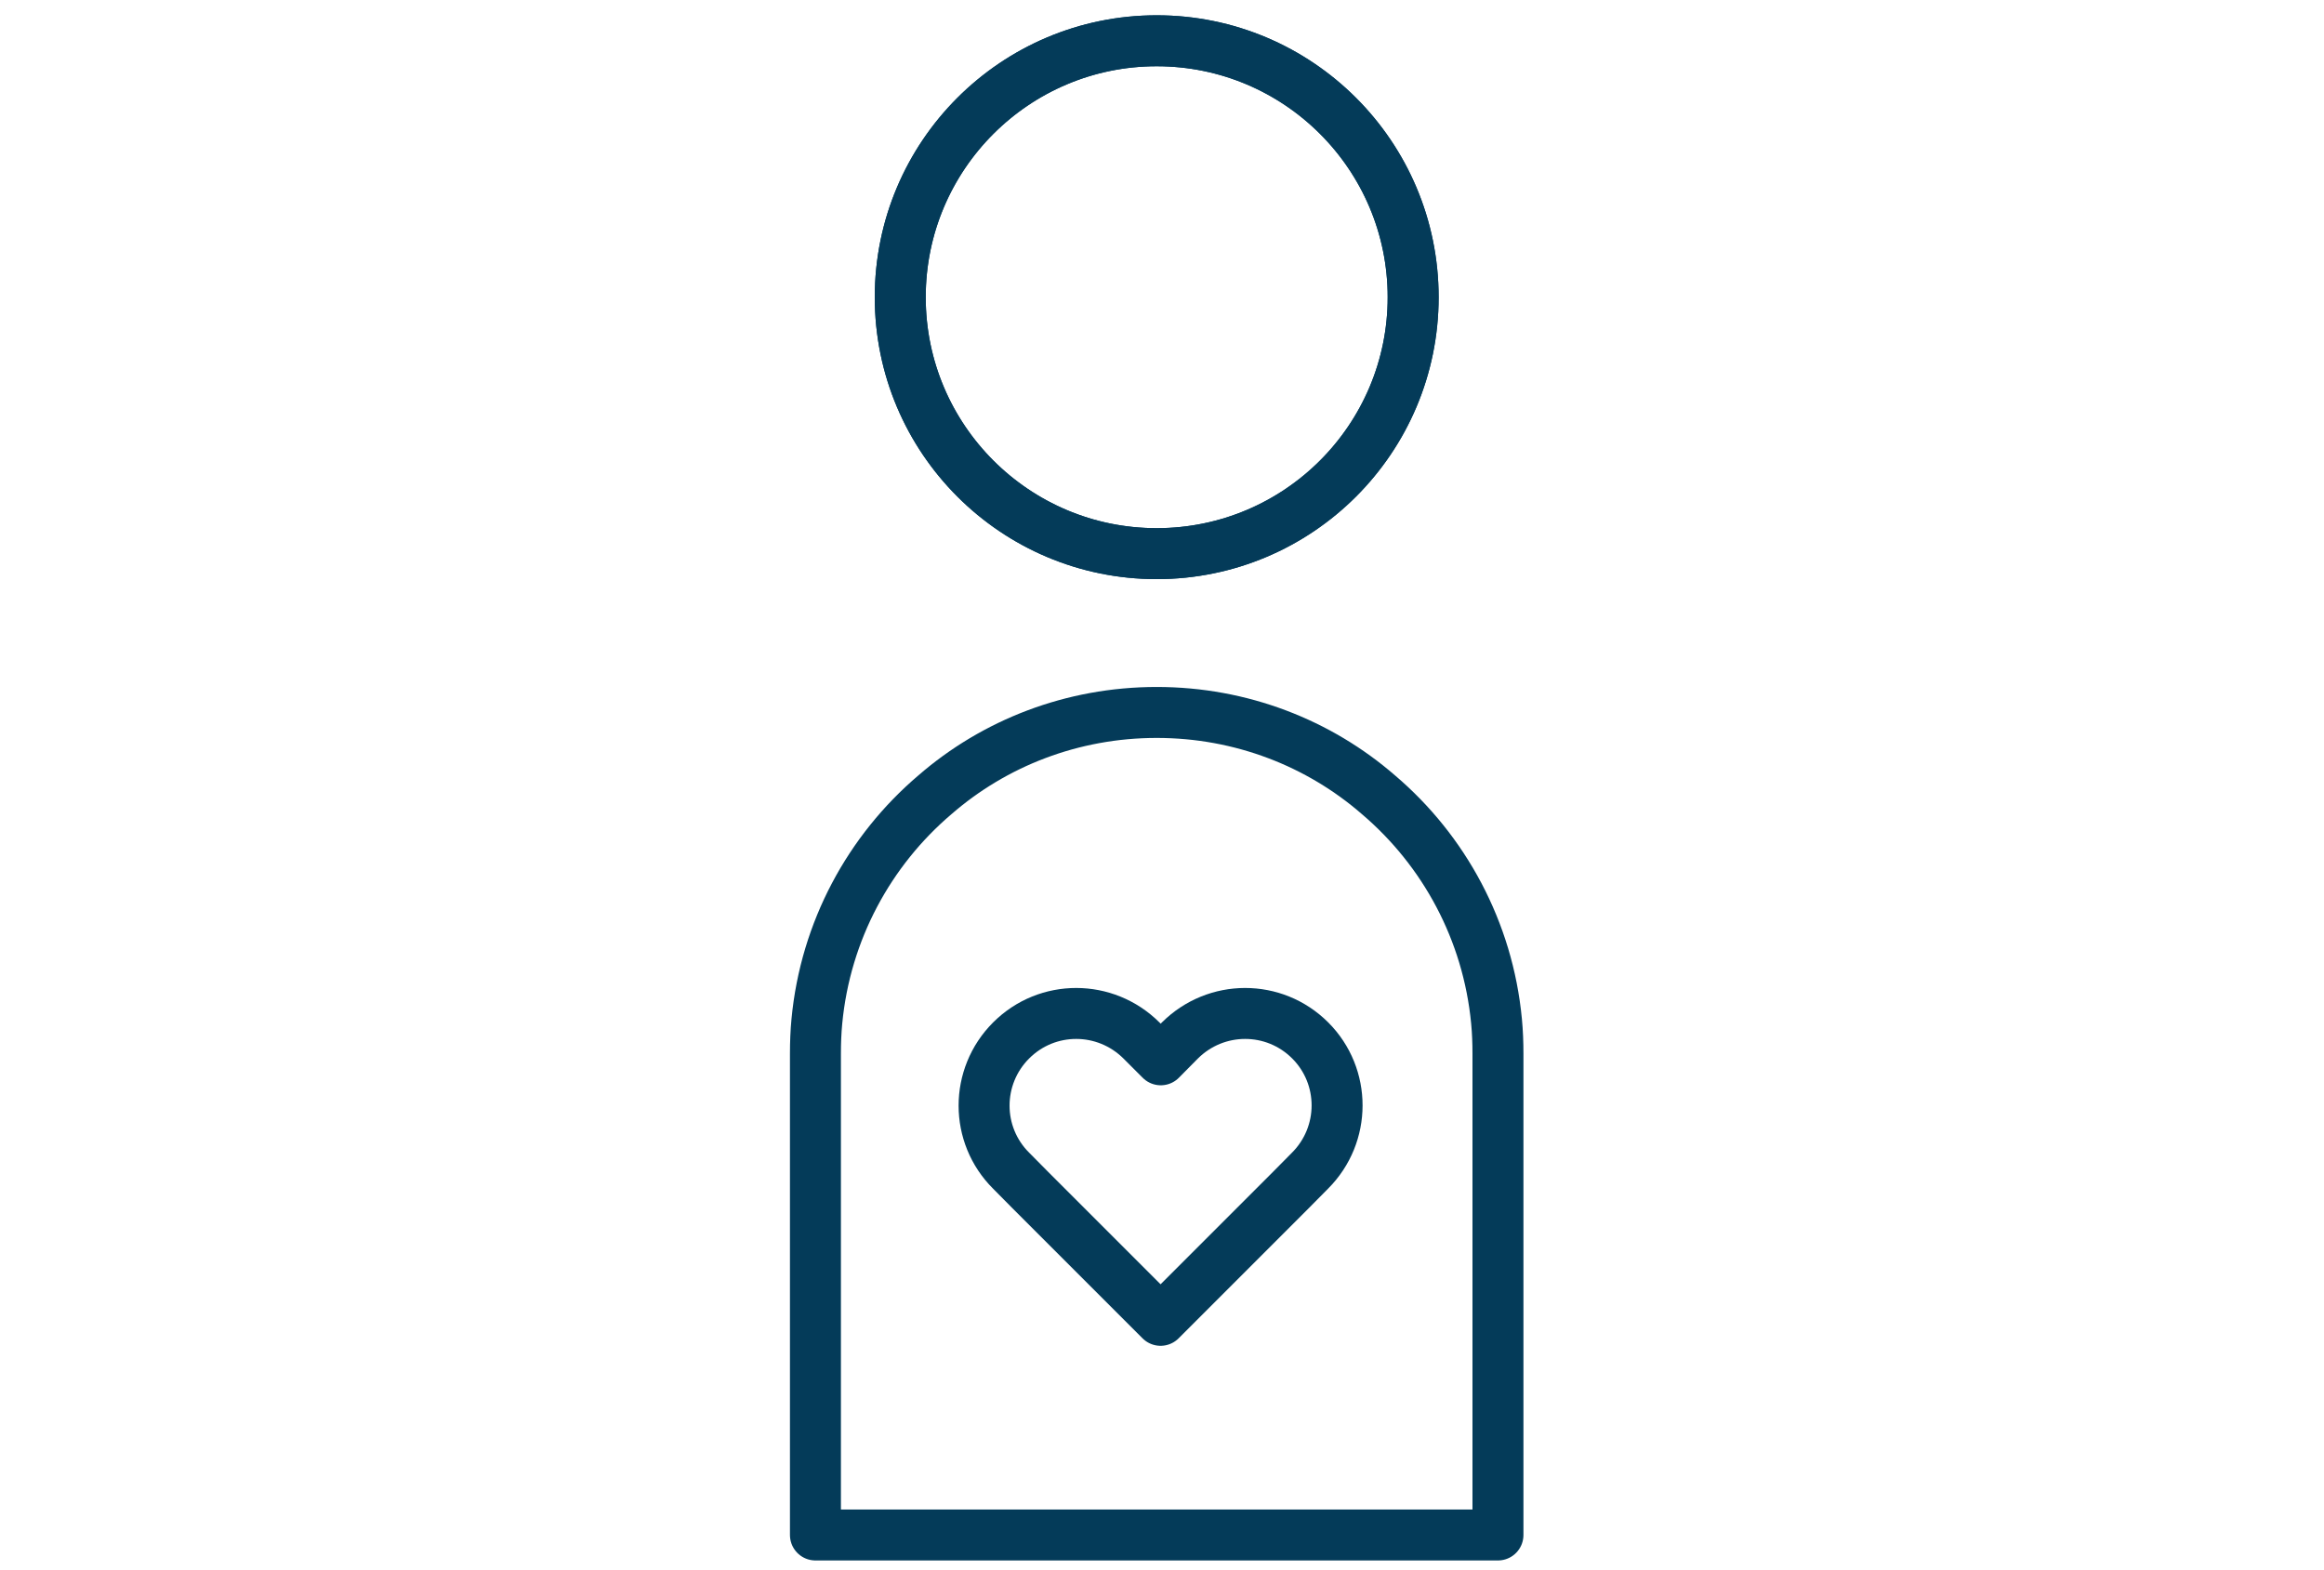
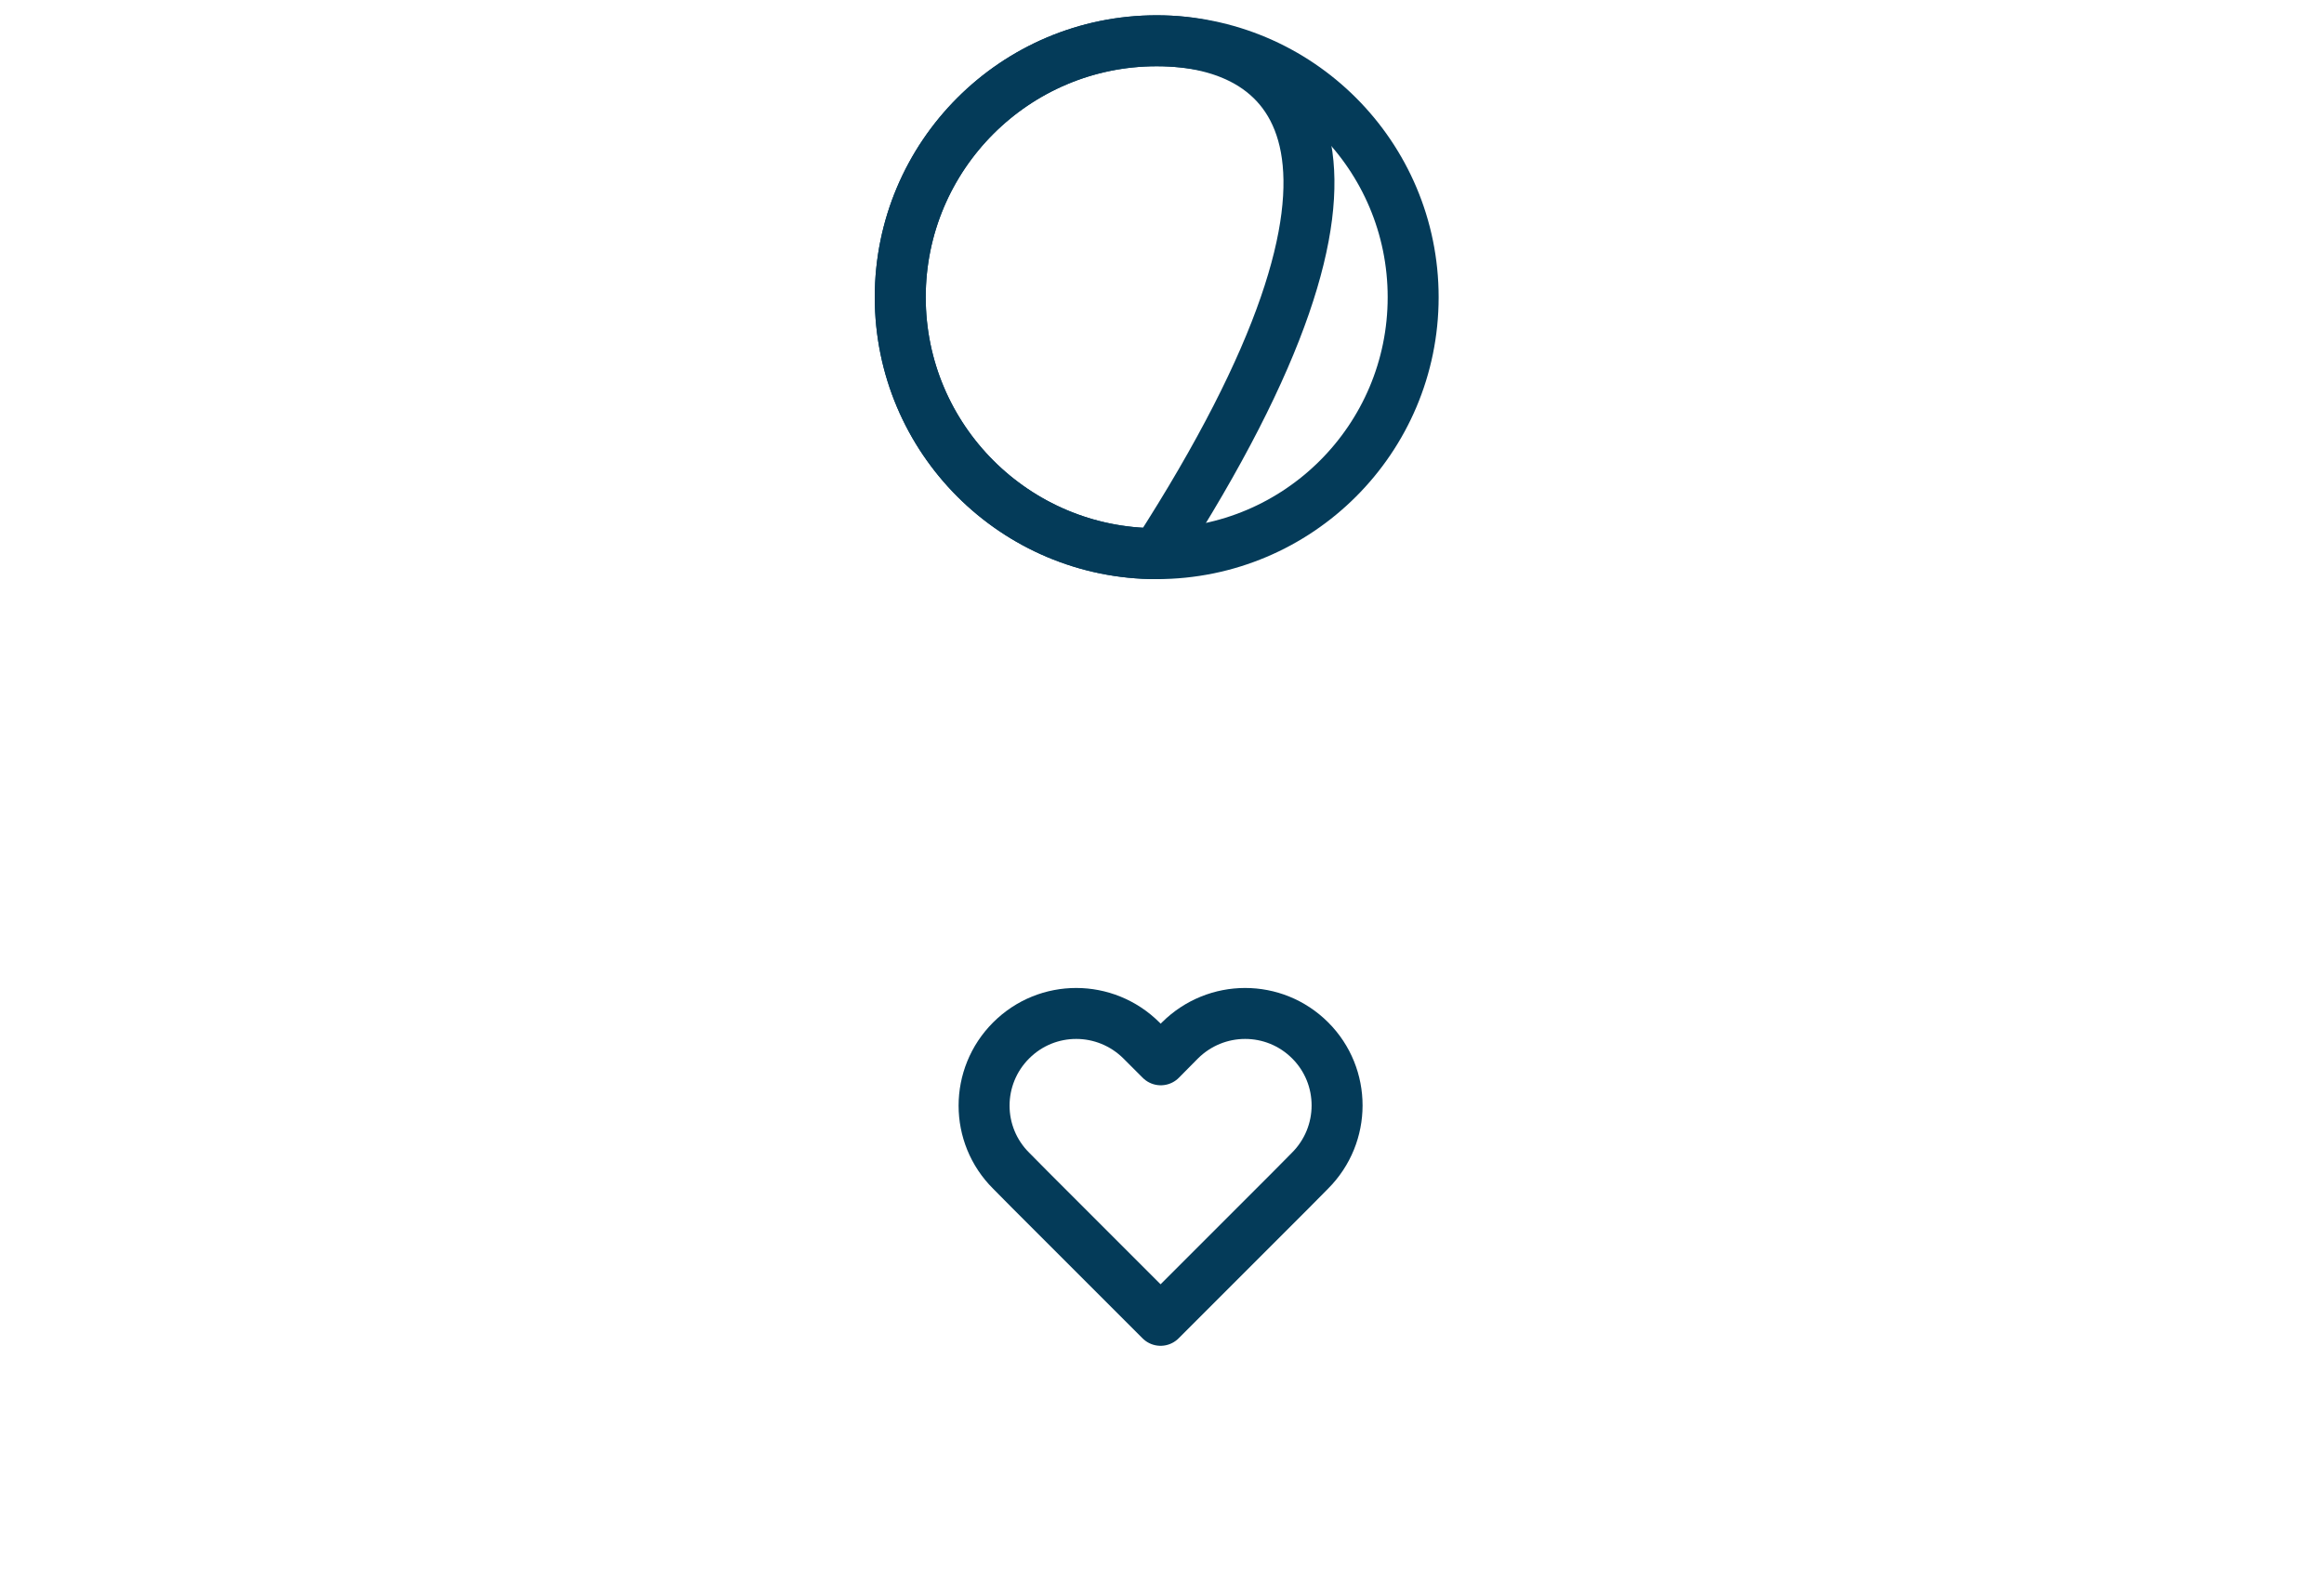
<svg xmlns="http://www.w3.org/2000/svg" viewBox="0 0 114 77" fill="none">
+   <path d="M56.74 27.16C69.32 7.632 63.688 2 56.74 2C49.792 2 44.16 7.632 44.16 14.58C44.16 21.528 49.792 27.16 56.74 27.16Z" stroke="#043B59" stroke-width="2.5" stroke-miterlimit="10" stroke-linejoin="round" />
  <path d="M56.74 27.16C63.688 27.16 69.32 21.528 69.32 14.58C69.32 7.632 63.688 2 56.74 2C49.792 2 44.16 7.632 44.16 14.58C44.16 21.528 49.792 27.16 56.74 27.16Z" stroke="#043B59" stroke-width="2.5" stroke-miterlimit="10" stroke-linejoin="round" />
-   <path d="M56.74 27.16C63.688 27.16 69.32 21.528 69.32 14.58C69.32 7.632 63.688 2 56.74 2C49.792 2 44.16 7.632 44.16 14.58C44.16 21.528 49.792 27.16 56.74 27.16Z" stroke="#043B59" stroke-width="2.5" stroke-miterlimit="10" stroke-linejoin="round" />
-   <path d="M73.48 51.69V75.3H40V51.69C40 51.15 40.02 50.62 40.07 50.1C40.49 45.66 42.65 41.72 45.86 38.99C48.77 36.46 52.59 34.95 56.74 34.95C60.89 34.95 64.71 36.46 67.62 38.99C70.83 41.72 72.99 45.66 73.41 50.1C73.46 50.62 73.48 51.15 73.48 51.69Z" stroke="#043B59" stroke-width="2.5" stroke-miterlimit="10" stroke-linejoin="round" />
  <path d="M64.26 57.43L63.32 58.38L56.93 64.77L50.54 58.38L49.6 57.43C47.83 55.67 47.83 52.81 49.6 51.04C51.37 49.27 54.22 49.28 55.99 51.04L56.94 51.99L57.88 51.04C59.65 49.28 62.5 49.27 64.27 51.04C66.03 52.8 66.03 55.66 64.26 57.43Z" stroke="#043B59" stroke-width="2.5" stroke-miterlimit="10" stroke-linejoin="round" />
</svg>